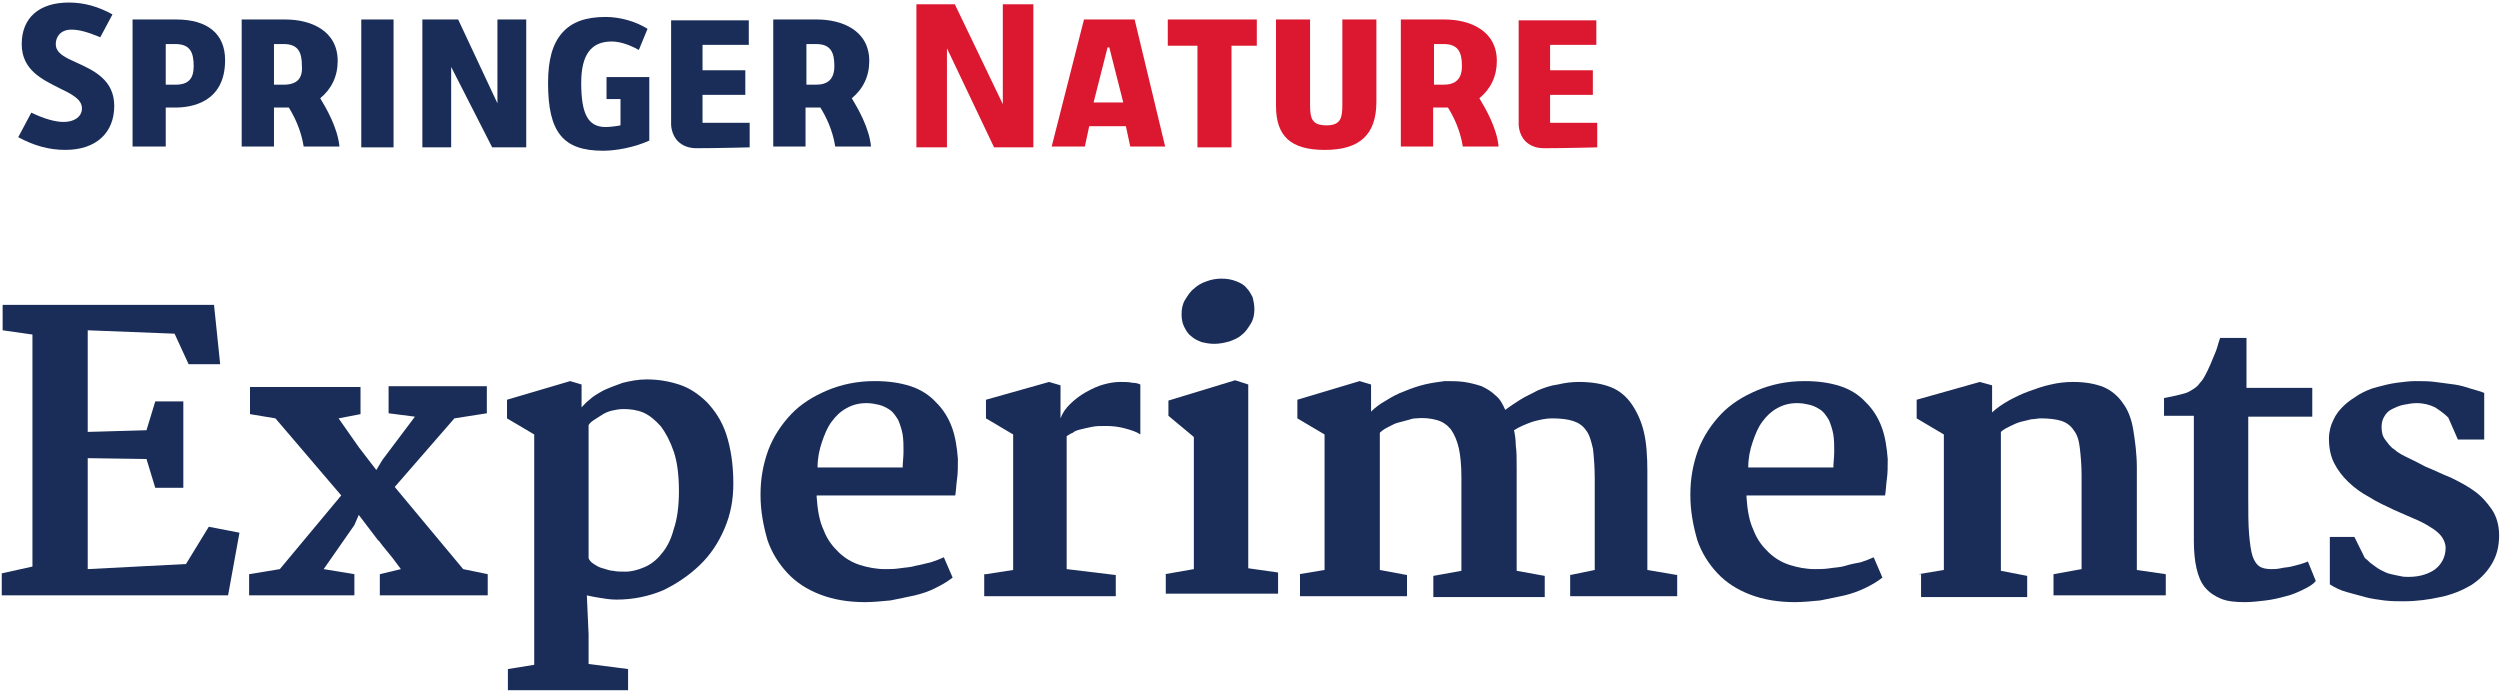
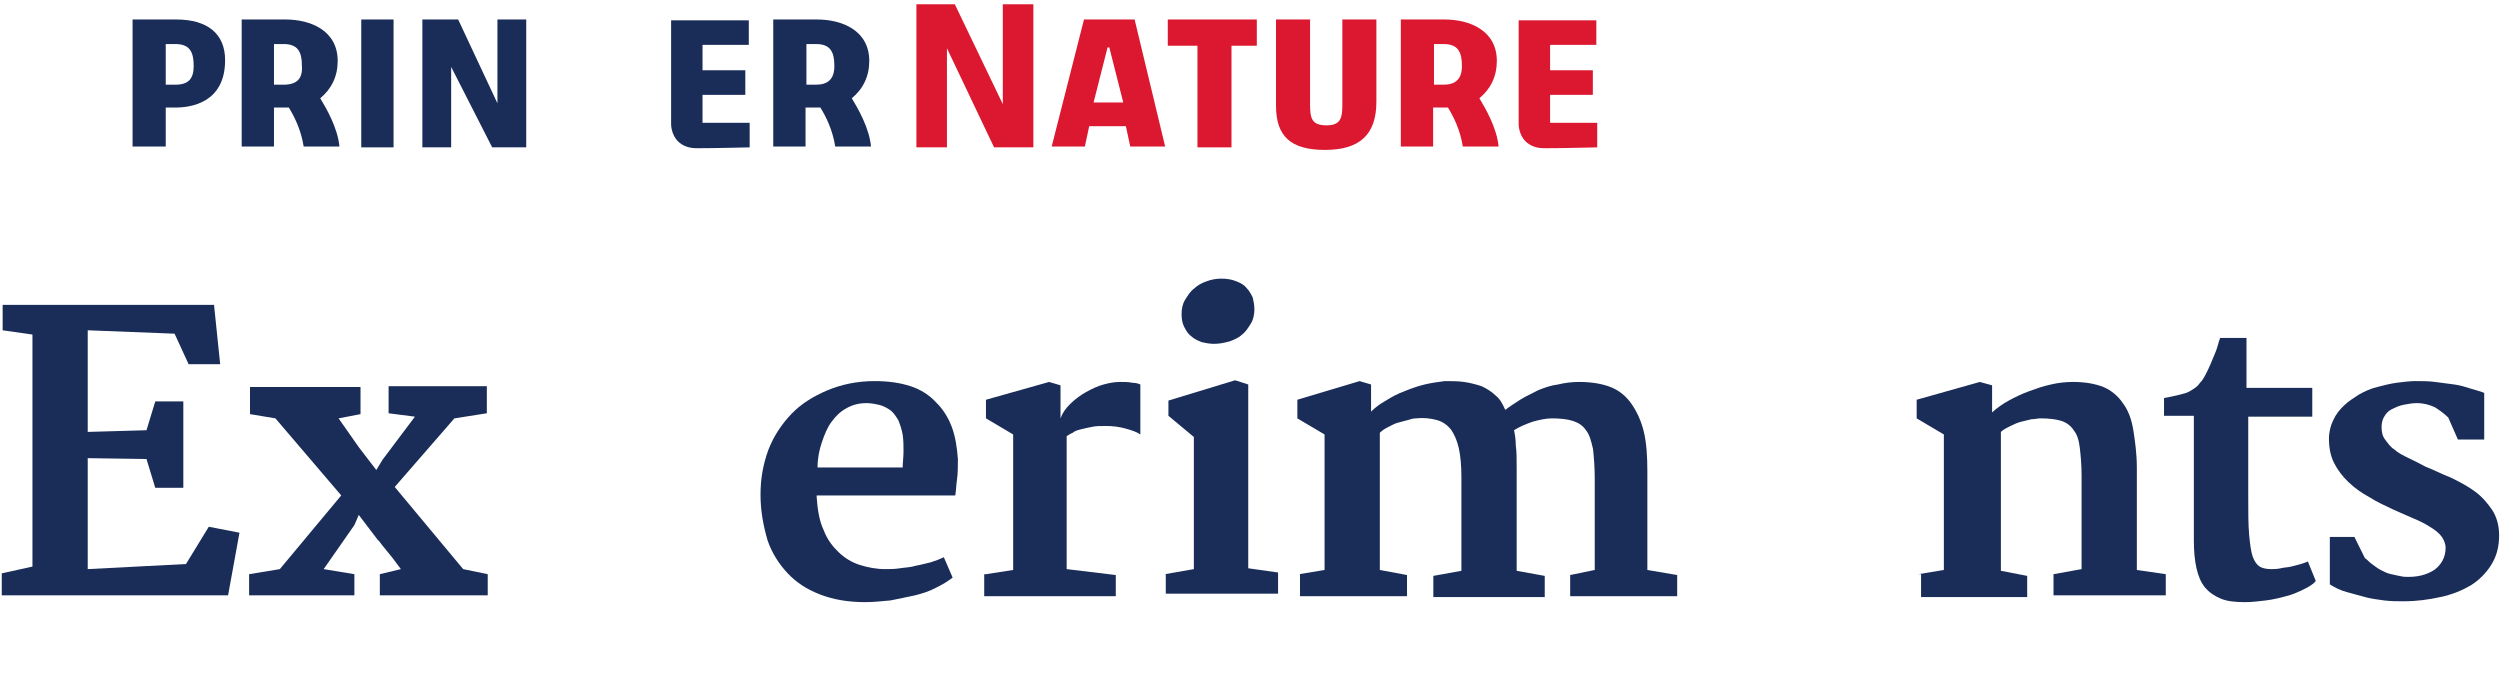
<svg xmlns="http://www.w3.org/2000/svg" width="144px" height="40px" viewBox="0 0 144 40" version="1.1">
  <title>Experiments_logo_RGB</title>
  <desc>Created with Sketch.</desc>
  <defs />
  <g id="Page-1" stroke="none" stroke-width="1" fill="none" fill-rule="evenodd">
    <g id="Experiments-Search" transform="translate(-176, -13)" fill-rule="nonzero">
      <g id="Experiments_logo_RGB" transform="translate(176, 13)">
        <g id="Group" transform="translate(0, 15.61)" fill="#1A2D59">
          <polygon id="Shape" points="0.101 17.415 1.869 17.024 1.869 3.659 0.152 3.415 0.152 1.951 12.328 1.951 12.682 5.366 10.863 5.366 10.055 3.61 5.053 3.415 5.053 9.268 8.438 9.171 8.943 7.512 10.56 7.512 10.56 12.488 8.943 12.488 8.438 10.829 5.053 10.78 5.053 17.171 10.712 16.878 12.025 14.732 13.794 15.073 13.137 18.683 0.101 18.683" />
          <path d="M14.349,17.463 L16.118,17.171 L19.655,12.927 L15.865,8.488 L14.4,8.244 L14.4,6.683 L20.766,6.683 L20.766,8.244 L19.503,8.488 L20.665,10.146 L21.676,11.463 L22.029,10.878 L23.899,8.39 L22.383,8.195 L22.383,6.634 L28.042,6.634 L28.042,8.195 L26.173,8.488 L22.737,12.439 L26.678,17.171 L28.093,17.463 L28.093,18.683 L21.878,18.683 L21.878,17.463 L23.091,17.171 C22.737,16.683 22.434,16.293 22.181,16 C21.928,15.707 21.827,15.512 21.777,15.512 L20.665,14.049 L20.413,14.634 L18.644,17.171 L20.413,17.463 L20.413,18.683 L14.349,18.683 L14.349,17.463 Z" id="Shape" />
-           <path d="M30.771,22.683 L30.771,9.415 L29.204,8.488 L29.204,7.415 L32.842,6.341 L33.499,6.537 L33.499,7.854 C33.6,7.756 33.752,7.561 33.954,7.415 C34.156,7.22 34.408,7.073 34.762,6.878 C35.065,6.732 35.469,6.585 35.874,6.439 C36.278,6.341 36.733,6.244 37.238,6.244 C37.895,6.244 38.501,6.341 39.107,6.537 C39.714,6.732 40.219,7.073 40.724,7.561 C41.179,8.049 41.583,8.634 41.836,9.415 C42.088,10.195 42.24,11.122 42.24,12.244 C42.24,13.171 42.088,14 41.735,14.829 C41.381,15.659 40.926,16.341 40.32,16.927 C39.714,17.512 39.006,18 38.198,18.39 C37.389,18.732 36.48,18.927 35.52,18.927 C35.166,18.927 34.863,18.878 34.56,18.829 C34.257,18.78 34.004,18.732 33.802,18.683 L33.903,20.927 L33.903,22.634 L36.177,22.927 L36.177,24.146 L29.255,24.146 L29.255,22.927 L30.771,22.683 Z M33.903,16.537 C33.954,16.683 34.055,16.78 34.206,16.878 C34.358,16.976 34.509,17.073 34.712,17.122 C34.914,17.171 35.116,17.268 35.318,17.268 C35.52,17.317 35.773,17.317 36.025,17.317 C36.379,17.317 36.733,17.22 37.086,17.073 C37.44,16.927 37.794,16.683 38.097,16.293 C38.4,15.951 38.653,15.463 38.804,14.878 C39.006,14.293 39.107,13.561 39.107,12.683 C39.107,11.756 39.006,10.976 38.804,10.39 C38.602,9.805 38.349,9.317 38.046,8.927 C37.743,8.585 37.389,8.293 37.036,8.146 C36.682,8 36.278,7.951 35.924,7.951 C35.672,7.951 35.419,8 35.217,8.049 C35.015,8.098 34.813,8.195 34.661,8.293 C34.509,8.39 34.358,8.488 34.206,8.585 C34.055,8.683 33.954,8.78 33.903,8.878 L33.903,12.927 L33.903,16.537 Z" id="Shape" />
          <path d="M43.806,12.878 C43.806,11.951 43.958,11.122 44.261,10.293 C44.564,9.512 45.019,8.829 45.575,8.244 C46.131,7.659 46.838,7.22 47.646,6.878 C48.455,6.537 49.364,6.341 50.375,6.341 C51.183,6.341 51.84,6.439 52.446,6.634 C53.053,6.829 53.558,7.171 53.912,7.561 C54.316,7.951 54.619,8.439 54.821,8.976 C55.023,9.512 55.124,10.146 55.175,10.829 C55.175,11.268 55.175,11.659 55.124,12 C55.074,12.341 55.074,12.634 55.023,12.927 L47.04,12.927 C47.04,12.927 47.04,12.976 47.04,12.976 C47.04,12.976 47.04,13.024 47.04,13.024 C47.091,13.756 47.192,14.39 47.444,14.927 C47.646,15.463 47.949,15.854 48.303,16.195 C48.657,16.537 49.061,16.78 49.516,16.927 C49.971,17.073 50.476,17.171 50.981,17.171 C51.234,17.171 51.537,17.171 51.84,17.122 C52.143,17.073 52.446,17.073 52.749,16.976 C53.053,16.927 53.356,16.829 53.608,16.78 C53.912,16.683 54.164,16.585 54.366,16.488 L54.872,17.659 C54.619,17.854 54.316,18.049 53.912,18.244 C53.558,18.439 53.103,18.585 52.699,18.683 C52.244,18.78 51.789,18.878 51.284,18.976 C50.779,19.024 50.274,19.073 49.819,19.073 C48.859,19.073 48,18.927 47.242,18.634 C46.484,18.341 45.878,17.951 45.373,17.415 C44.867,16.878 44.463,16.244 44.211,15.512 C43.958,14.634 43.806,13.805 43.806,12.878 Z M51.992,11.366 C51.992,11.073 52.042,10.732 52.042,10.39 C52.042,10.049 52.042,9.756 51.992,9.415 C51.941,9.122 51.84,8.829 51.739,8.585 C51.587,8.341 51.436,8.098 51.183,7.951 C51.032,7.854 50.829,7.756 50.627,7.707 C50.425,7.659 50.173,7.61 49.92,7.61 C49.465,7.61 49.112,7.707 48.758,7.902 C48.404,8.098 48.152,8.341 47.899,8.683 C47.646,9.024 47.495,9.415 47.343,9.854 C47.192,10.293 47.091,10.78 47.091,11.317 L51.992,11.317 L51.992,11.366 Z" id="Shape" />
          <path d="M56.792,17.463 L58.358,17.22 L58.358,9.415 L56.792,8.488 L56.792,7.415 L60.429,6.39 L61.086,6.585 L61.086,8.488 C61.187,8.195 61.389,7.902 61.642,7.659 C61.895,7.415 62.198,7.171 62.552,6.976 C62.905,6.78 63.208,6.634 63.562,6.537 C63.916,6.439 64.219,6.39 64.522,6.39 C64.775,6.39 65.027,6.39 65.229,6.439 C65.432,6.439 65.583,6.488 65.684,6.537 L65.684,9.415 C65.482,9.268 65.179,9.171 64.825,9.073 C64.472,8.976 64.118,8.927 63.714,8.927 C63.411,8.927 63.107,8.927 62.905,8.976 C62.653,9.024 62.451,9.073 62.248,9.122 C62.046,9.171 61.895,9.22 61.794,9.317 C61.642,9.366 61.541,9.463 61.44,9.512 L61.44,17.171 L64.269,17.512 L64.269,18.732 L56.691,18.732 L56.691,17.463 L56.792,17.463 Z" id="Shape" />
          <path d="M67.099,17.463 L68.766,17.171 L68.766,9.561 L67.301,8.341 L67.301,7.463 L71.141,6.293 L71.899,6.537 L71.899,17.122 L73.617,17.366 L73.617,18.585 L67.149,18.585 L67.149,17.463 L67.099,17.463 Z M69.928,4.195 C69.676,4.195 69.423,4.146 69.221,4.098 C68.968,4 68.766,3.902 68.615,3.756 C68.413,3.61 68.312,3.415 68.211,3.22 C68.109,3.024 68.059,2.78 68.059,2.488 C68.059,2.195 68.109,1.902 68.261,1.659 C68.413,1.415 68.564,1.171 68.766,1.024 C68.968,0.829 69.221,0.683 69.524,0.585 C69.777,0.488 70.08,0.439 70.333,0.439 C70.686,0.439 70.939,0.488 71.192,0.585 C71.444,0.683 71.646,0.78 71.798,0.976 C71.949,1.122 72.051,1.317 72.152,1.512 C72.202,1.707 72.253,1.951 72.253,2.195 C72.253,2.488 72.202,2.78 72.051,3.024 C71.899,3.268 71.747,3.512 71.545,3.659 C71.343,3.854 71.091,3.951 70.838,4.049 C70.484,4.146 70.232,4.195 69.928,4.195 Z" id="Shape" />
          <path d="M74.829,17.463 L76.295,17.22 L76.295,9.415 L74.728,8.488 L74.728,7.415 L78.316,6.341 L78.973,6.537 L78.973,8.098 C79.225,7.854 79.478,7.659 79.832,7.463 C80.135,7.268 80.488,7.073 80.893,6.927 C81.246,6.78 81.651,6.634 82.055,6.537 C82.459,6.439 82.863,6.39 83.217,6.341 C83.621,6.341 83.975,6.341 84.328,6.39 C84.682,6.439 85.036,6.537 85.339,6.634 C85.642,6.78 85.895,6.927 86.147,7.171 C86.4,7.366 86.552,7.659 86.703,8 C86.956,7.805 87.259,7.61 87.562,7.415 C87.865,7.22 88.219,7.073 88.573,6.878 C88.926,6.732 89.331,6.585 89.735,6.537 C90.139,6.439 90.543,6.39 90.947,6.39 C91.655,6.39 92.261,6.488 92.766,6.683 C93.272,6.878 93.676,7.22 93.979,7.659 C94.282,8.098 94.535,8.634 94.686,9.268 C94.838,9.902 94.888,10.683 94.888,11.512 L94.888,17.22 L96.606,17.512 L96.606,18.732 L90.442,18.732 L90.442,17.512 L91.857,17.22 L91.857,11.951 C91.857,11.268 91.806,10.683 91.756,10.244 C91.655,9.805 91.554,9.415 91.352,9.171 C91.149,8.878 90.897,8.732 90.594,8.634 C90.291,8.537 89.886,8.488 89.381,8.488 C89.027,8.488 88.623,8.585 88.269,8.683 C87.865,8.829 87.512,8.976 87.208,9.171 C87.259,9.415 87.309,9.707 87.309,10.049 C87.36,10.39 87.36,10.78 87.36,11.317 L87.36,17.268 L88.977,17.561 L88.977,18.78 L82.56,18.78 L82.56,17.561 L84.177,17.268 L84.177,11.902 C84.177,11.22 84.126,10.634 84.025,10.195 C83.924,9.756 83.773,9.415 83.571,9.122 C83.368,8.878 83.116,8.683 82.762,8.585 C82.408,8.488 82.004,8.439 81.549,8.488 C81.398,8.488 81.246,8.537 81.095,8.585 C80.893,8.634 80.741,8.683 80.539,8.732 C80.337,8.78 80.185,8.878 79.983,8.976 C79.781,9.073 79.629,9.171 79.478,9.317 L79.478,12.244 C79.478,12.39 79.478,12.585 79.478,12.829 C79.478,13.073 79.478,13.317 79.478,13.61 C79.478,13.902 79.478,14.195 79.478,14.537 C79.478,14.878 79.478,15.171 79.478,15.512 C79.478,15.854 79.478,16.146 79.478,16.439 C79.478,16.732 79.478,17.024 79.478,17.22 L81.044,17.512 L81.044,18.732 L74.88,18.732 L74.88,17.463 L74.829,17.463 Z" id="Shape" />
-           <path d="M97.364,12.878 C97.364,11.951 97.516,11.122 97.819,10.293 C98.122,9.512 98.577,8.829 99.133,8.244 C99.688,7.659 100.396,7.22 101.204,6.878 C102.013,6.537 102.922,6.341 103.933,6.341 C104.741,6.341 105.398,6.439 106.004,6.634 C106.611,6.829 107.116,7.171 107.469,7.561 C107.874,7.951 108.177,8.439 108.379,8.976 C108.581,9.512 108.682,10.146 108.733,10.829 C108.733,11.268 108.733,11.659 108.682,12 C108.632,12.341 108.632,12.634 108.581,12.927 L100.598,12.927 C100.598,12.927 100.598,12.976 100.598,12.976 C100.598,12.976 100.598,13.024 100.598,13.024 C100.648,13.756 100.749,14.39 101.002,14.927 C101.204,15.463 101.507,15.854 101.861,16.195 C102.215,16.537 102.619,16.78 103.074,16.927 C103.528,17.073 104.034,17.171 104.539,17.171 C104.792,17.171 105.095,17.171 105.398,17.122 C105.701,17.073 106.004,17.073 106.307,16.976 C106.611,16.878 106.914,16.829 107.166,16.78 C107.469,16.683 107.722,16.585 107.924,16.488 L108.429,17.659 C108.177,17.854 107.874,18.049 107.469,18.244 C107.065,18.439 106.661,18.585 106.257,18.683 C105.802,18.78 105.347,18.878 104.842,18.976 C104.337,19.024 103.832,19.073 103.377,19.073 C102.417,19.073 101.558,18.927 100.8,18.634 C100.042,18.341 99.436,17.951 98.931,17.415 C98.425,16.878 98.021,16.244 97.768,15.512 C97.516,14.634 97.364,13.805 97.364,12.878 Z M105.6,11.366 C105.6,11.073 105.651,10.732 105.651,10.39 C105.651,10.049 105.651,9.756 105.6,9.415 C105.549,9.122 105.448,8.829 105.347,8.585 C105.196,8.341 105.044,8.098 104.792,7.951 C104.64,7.854 104.438,7.756 104.236,7.707 C104.034,7.659 103.781,7.61 103.528,7.61 C103.074,7.61 102.72,7.707 102.366,7.902 C102.013,8.098 101.76,8.341 101.507,8.683 C101.255,9.024 101.103,9.415 100.952,9.854 C100.8,10.293 100.699,10.78 100.699,11.317 L105.6,11.317 L105.6,11.366 Z" id="Shape" />
          <path d="M110.501,17.463 L111.966,17.22 L111.966,9.415 L110.4,8.488 L110.4,7.415 L114.038,6.39 L114.745,6.585 L114.745,8.146 C114.998,7.902 115.352,7.659 115.705,7.463 C116.059,7.268 116.463,7.073 116.867,6.927 C117.272,6.78 117.676,6.634 118.131,6.537 C118.535,6.439 118.989,6.39 119.394,6.39 C120.101,6.39 120.657,6.488 121.162,6.683 C121.617,6.878 122.021,7.22 122.274,7.61 C122.577,8 122.779,8.537 122.88,9.171 C122.981,9.805 123.082,10.537 123.082,11.317 L123.082,17.22 L124.749,17.463 L124.749,18.683 L118.282,18.683 L118.282,17.463 L119.899,17.171 L119.899,11.756 C119.899,11.171 119.848,10.634 119.798,10.195 C119.747,9.756 119.646,9.415 119.444,9.171 C119.293,8.927 119.04,8.732 118.737,8.634 C118.434,8.537 118.029,8.488 117.524,8.488 C117.373,8.488 117.221,8.537 117.019,8.537 C116.817,8.585 116.615,8.634 116.413,8.683 C116.211,8.732 116.008,8.829 115.806,8.927 C115.604,9.024 115.402,9.122 115.251,9.268 L115.251,17.268 L116.766,17.561 L116.766,18.78 L110.653,18.78 L110.653,17.463 L110.501,17.463 Z" id="Shape" />
          <path d="M126.366,8.341 L124.648,8.341 L124.648,7.317 C124.901,7.268 125.154,7.22 125.356,7.171 C125.558,7.122 125.76,7.073 125.912,7.024 C126.063,6.976 126.215,6.878 126.366,6.78 C126.518,6.683 126.619,6.585 126.72,6.439 C126.821,6.341 126.922,6.195 127.023,6 C127.124,5.805 127.225,5.61 127.326,5.366 C127.427,5.122 127.528,4.878 127.629,4.634 C127.731,4.39 127.781,4.098 127.882,3.854 L129.398,3.854 L129.398,6.732 L133.187,6.732 L133.187,8.39 L129.499,8.39 L129.499,12.976 C129.499,13.902 129.499,14.585 129.549,15.171 C129.6,15.707 129.651,16.146 129.752,16.439 C129.853,16.732 130.004,16.927 130.156,17.024 C130.307,17.122 130.56,17.171 130.813,17.171 C130.964,17.171 131.166,17.171 131.368,17.122 C131.571,17.073 131.773,17.073 131.975,17.024 C132.177,16.976 132.328,16.927 132.531,16.878 C132.682,16.829 132.834,16.78 132.935,16.732 L133.389,17.854 C133.238,18.049 132.985,18.195 132.682,18.341 C132.379,18.488 132.076,18.634 131.672,18.732 C131.318,18.829 130.914,18.927 130.509,18.976 C130.105,19.024 129.701,19.073 129.297,19.073 C128.741,19.073 128.286,19.024 127.933,18.878 C127.579,18.732 127.276,18.537 127.023,18.244 C126.771,17.951 126.619,17.561 126.518,17.122 C126.417,16.683 126.366,16.146 126.366,15.512 L126.366,8.341 Z" id="Shape" />
          <path d="M134.147,15.317 L135.613,15.317 L136.219,16.537 C136.371,16.634 136.472,16.78 136.623,16.878 C136.775,16.976 136.926,17.122 137.128,17.22 C137.331,17.317 137.482,17.415 137.735,17.463 C137.937,17.512 138.189,17.561 138.442,17.61 C139.2,17.659 139.756,17.512 140.211,17.22 C140.615,16.927 140.867,16.488 140.867,15.951 C140.867,15.707 140.766,15.463 140.615,15.268 C140.463,15.073 140.211,14.878 139.958,14.732 C139.655,14.537 139.352,14.39 138.998,14.244 C138.644,14.098 138.24,13.902 137.886,13.756 C137.381,13.512 136.926,13.317 136.472,13.024 C136.017,12.78 135.613,12.488 135.259,12.146 C134.905,11.805 134.653,11.463 134.451,11.073 C134.248,10.683 134.147,10.195 134.147,9.659 C134.147,9.268 134.248,8.878 134.4,8.585 C134.552,8.244 134.754,8 135.006,7.756 C135.259,7.512 135.562,7.317 135.865,7.122 C136.219,6.927 136.522,6.78 136.926,6.683 C137.28,6.585 137.684,6.488 138.038,6.439 C138.442,6.39 138.796,6.341 139.099,6.341 C139.503,6.341 139.907,6.341 140.261,6.39 C140.665,6.439 141.019,6.488 141.373,6.537 C141.726,6.585 142.029,6.683 142.333,6.78 C142.636,6.878 142.888,6.927 143.091,7.024 L143.091,9.707 L141.575,9.707 L141.019,8.439 C140.817,8.244 140.564,8.049 140.261,7.854 C139.958,7.707 139.604,7.61 139.2,7.61 C138.947,7.61 138.695,7.659 138.442,7.707 C138.189,7.756 137.987,7.854 137.785,7.951 C137.583,8.049 137.432,8.195 137.331,8.39 C137.229,8.537 137.179,8.78 137.179,8.976 C137.179,9.268 137.229,9.512 137.381,9.707 C137.533,9.902 137.684,10.146 137.937,10.293 C138.139,10.488 138.442,10.634 138.745,10.78 C139.048,10.927 139.352,11.073 139.705,11.268 C140.211,11.463 140.665,11.707 141.171,11.902 C141.676,12.146 142.131,12.39 142.535,12.683 C142.939,12.976 143.242,13.317 143.545,13.756 C143.798,14.146 143.949,14.634 143.949,15.22 C143.949,15.902 143.798,16.439 143.495,16.927 C143.192,17.415 142.787,17.805 142.333,18.098 C141.827,18.39 141.272,18.634 140.564,18.78 C139.907,18.927 139.2,19.024 138.442,19.024 C138.088,19.024 137.735,19.024 137.331,18.976 C136.977,18.927 136.573,18.878 136.219,18.78 C135.865,18.683 135.512,18.585 135.158,18.488 C134.804,18.39 134.501,18.244 134.198,18.049 L134.198,15.317 L134.147,15.317 Z" id="Shape" />
        </g>
        <g id="Group" transform="translate(1, 0)">
-           <path d="M0.05,7.902 C0.955,8.39 1.81,8.634 2.765,8.634 C4.525,8.634 5.581,7.659 5.581,6.098 C5.581,4.585 4.374,4.049 3.419,3.61 C2.765,3.317 2.212,3.073 2.212,2.537 C2.212,2.146 2.464,1.707 3.117,1.707 C3.57,1.707 4.072,1.854 4.776,2.146 L5.48,0.829 C4.676,0.39 3.871,0.146 2.966,0.146 C1.257,0.146 0.251,1.024 0.251,2.537 C0.251,4.049 1.458,4.585 2.413,5.073 C3.117,5.415 3.72,5.707 3.72,6.244 C3.72,6.732 3.268,7.024 2.665,7.024 C2.162,7.024 1.508,6.829 0.804,6.488 L0.05,7.902 Z" id="Shape" fill="#1A2D59" />
          <path d="M9.15,1.122 C8.396,1.122 7.29,1.122 6.636,1.122 L6.636,8.439 L8.547,8.439 L8.547,6.195 L9.1,6.195 C9.955,6.195 11.966,5.951 11.966,3.463 C11.966,1.951 10.96,1.122 9.15,1.122 Z M9.1,4.878 C8.849,4.878 8.698,4.878 8.547,4.878 L8.547,2.537 C8.698,2.537 8.949,2.537 9.1,2.537 C9.955,2.537 10.156,3.024 10.156,3.805 C10.156,4.537 9.854,4.878 9.1,4.878 Z" id="Shape" fill="#1A2D59" />
          <path d="M17.446,5.659 C18.099,5.122 18.451,4.39 18.451,3.512 C18.451,1.756 16.893,1.122 15.435,1.122 C14.681,1.122 13.575,1.122 12.921,1.122 L12.921,8.439 L14.781,8.439 L14.781,6.195 L15.334,6.195 C15.435,6.195 15.535,6.195 15.636,6.195 C15.938,6.683 16.34,7.463 16.491,8.439 C16.893,8.439 18.552,8.439 18.552,8.439 C18.451,7.366 17.798,6.244 17.446,5.659 Z M15.334,4.878 C15.083,4.878 14.932,4.878 14.781,4.878 L14.781,2.537 C14.932,2.537 15.183,2.537 15.334,2.537 C16.189,2.537 16.39,3.024 16.39,3.805 C16.44,4.537 16.088,4.878 15.334,4.878 Z" id="Shape" fill="#1A2D59" />
          <polygon id="Shape" fill="#1A2D59" points="19.809 1.122 19.809 1.512 19.809 2.098 19.809 2.878 19.809 3.756 19.809 5.024 19.809 6.049 19.809 7.073 19.809 8.488 21.669 8.488 21.669 7.756 21.669 6.293 21.669 5.171 21.669 4.049 21.669 3.024 21.669 2.439 21.669 1.659 21.669 1.122" />
          <polygon id="Shape" fill="#1A2D59" points="27.35 8.488 29.311 8.488 29.311 1.122 27.652 1.122 27.652 5.951 25.39 1.122 23.328 1.122 23.328 8.488 24.987 8.488 24.987 3.854" />
          <polygon id="Shape" fill="#DB1830" points="56.259 8.488 58.522 8.488 58.522 0.244 56.762 0.244 56.762 6 53.997 0.244 51.785 0.244 51.785 8.488 53.544 8.488 53.544 2.78" />
-           <path d="M33.886,0.976 C32.73,0.976 31.925,1.268 31.372,1.902 C30.819,2.537 30.568,3.463 30.568,4.78 C30.568,7.61 31.423,8.683 33.735,8.683 C34.49,8.683 35.545,8.488 36.4,8.098 L36.4,4.439 L33.936,4.439 L33.936,5.707 L34.741,5.707 L34.741,7.22 C34.54,7.268 34.087,7.317 33.886,7.317 C32.881,7.317 32.478,6.585 32.478,4.78 C32.478,3.171 33.031,2.39 34.238,2.39 C34.64,2.39 35.193,2.537 35.797,2.878 L36.299,1.659 C35.596,1.22 34.691,0.976 33.886,0.976" id="Shape" fill="#1A2D59" />
          <polygon id="Shape" fill="#DB1830" points="67.973 8.488 69.934 8.488 69.934 2.634 71.392 2.634 71.392 1.122 66.264 1.122 66.264 2.634 67.973 2.634" />
          <g transform="translate(37.204, 0.976)" id="Shape">
            <path d="M35.294,0.146 L35.294,5.122 C35.294,6.878 36.149,7.659 38.109,7.659 C40.12,7.659 41.076,6.78 41.076,4.878 L41.076,0.146 L39.115,0.146 L39.115,5.024 C39.115,5.756 39.065,6.244 38.21,6.244 C37.355,6.244 37.255,5.854 37.255,5.024 L37.255,0.146 L35.294,0.146 Z" fill="#DB1830" />
            <path d="M0.452,0.146 L0.452,6.195 C0.452,6.195 0.452,6.78 0.855,7.171 C1.106,7.415 1.458,7.561 1.91,7.561 C3.268,7.561 4.776,7.512 4.977,7.512 L4.977,6.098 L2.262,6.098 L2.262,4.488 L4.726,4.488 L4.726,3.073 L2.262,3.073 L2.262,1.61 L4.927,1.61 L4.927,0.195 L0.452,0.195 L0.452,0.146 Z" fill="#1A2D59" />
            <path d="M49.271,0.146 L49.271,6.195 C49.271,6.195 49.271,6.78 49.673,7.171 C49.924,7.415 50.276,7.561 50.729,7.561 C52.086,7.561 53.594,7.512 53.796,7.512 L53.796,6.098 L51.081,6.098 L51.081,4.488 L53.544,4.488 L53.544,3.073 L51.081,3.073 L51.081,1.61 L53.745,1.61 L53.745,0.195 L49.271,0.195 L49.271,0.146 Z" fill="#DB1830" />
          </g>
          <path d="M64.354,1.122 L61.438,1.122 L59.577,8.439 L61.488,8.439 L61.739,7.268 L63.851,7.268 L64.102,8.439 L66.113,8.439 L64.354,1.122 Z M61.991,5.902 L62.795,2.732 L62.896,2.732 L63.7,5.902 L61.991,5.902 Z" id="Shape" fill="#DB1830" />
          <path d="M48.064,5.659 C48.718,5.122 49.07,4.39 49.07,3.512 C49.07,1.756 47.511,1.122 46.053,1.122 C45.299,1.122 44.193,1.122 43.539,1.122 L43.539,8.439 L45.399,8.439 L45.399,6.195 L45.952,6.195 C46.053,6.195 46.154,6.195 46.254,6.195 C46.556,6.683 46.958,7.463 47.109,8.439 C47.511,8.439 49.17,8.439 49.17,8.439 C49.07,7.366 48.416,6.244 48.064,5.659 Z M46.003,4.878 C45.751,4.878 45.601,4.878 45.45,4.878 L45.45,2.537 C45.601,2.537 45.852,2.537 46.003,2.537 C46.857,2.537 47.059,3.024 47.059,3.805 C47.059,4.537 46.707,4.878 46.003,4.878 Z" id="Shape" fill="#1A2D59" />
          <path d="M84.213,5.659 C84.866,5.122 85.218,4.39 85.218,3.512 C85.218,1.756 83.66,1.122 82.202,1.122 C81.448,1.122 80.341,1.122 79.688,1.122 L79.688,8.439 L81.548,8.439 L81.548,6.195 L82.101,6.195 C82.202,6.195 82.302,6.195 82.403,6.195 C82.704,6.683 83.107,7.463 83.257,8.439 C83.66,8.439 85.319,8.439 85.319,8.439 C85.218,7.366 84.565,6.244 84.213,5.659 Z M82.151,4.878 C81.9,4.878 81.749,4.878 81.598,4.878 L81.598,2.537 C81.749,2.537 82.001,2.537 82.151,2.537 C83.006,2.537 83.207,3.024 83.207,3.805 C83.207,4.537 82.855,4.878 82.151,4.878 Z" id="Shape" fill="#DB1830" />
        </g>
      </g>
    </g>
  </g>
</svg>